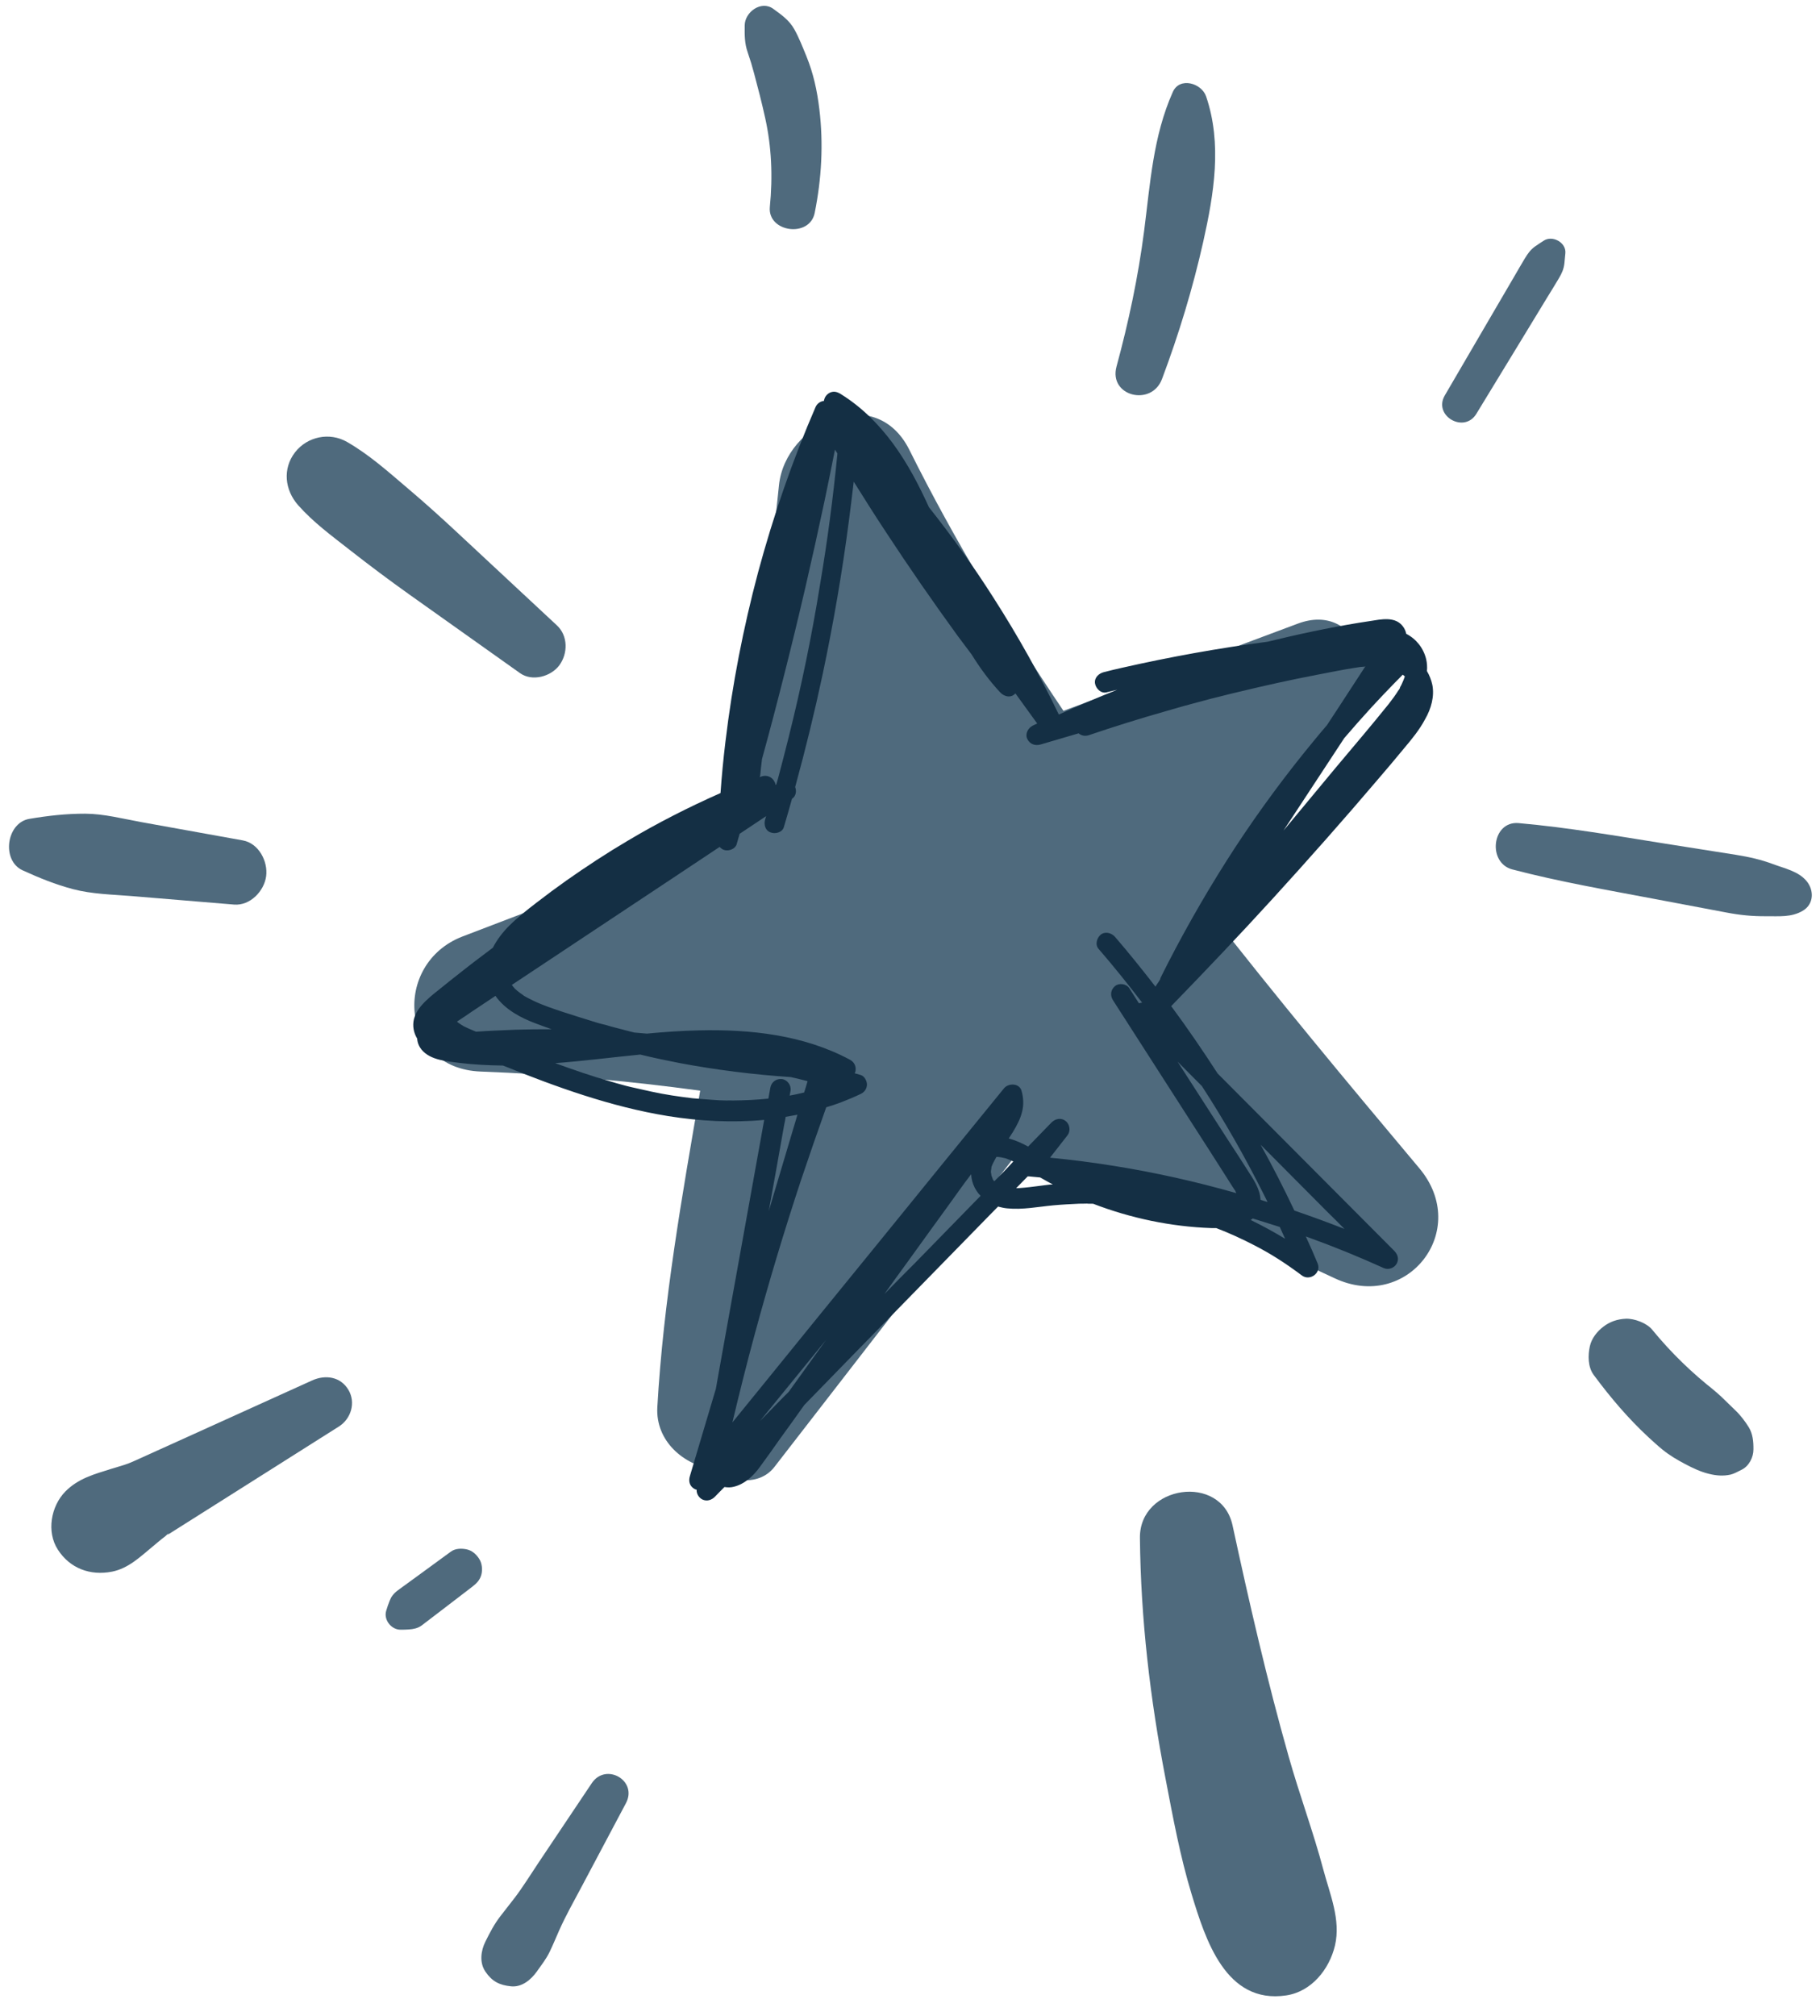
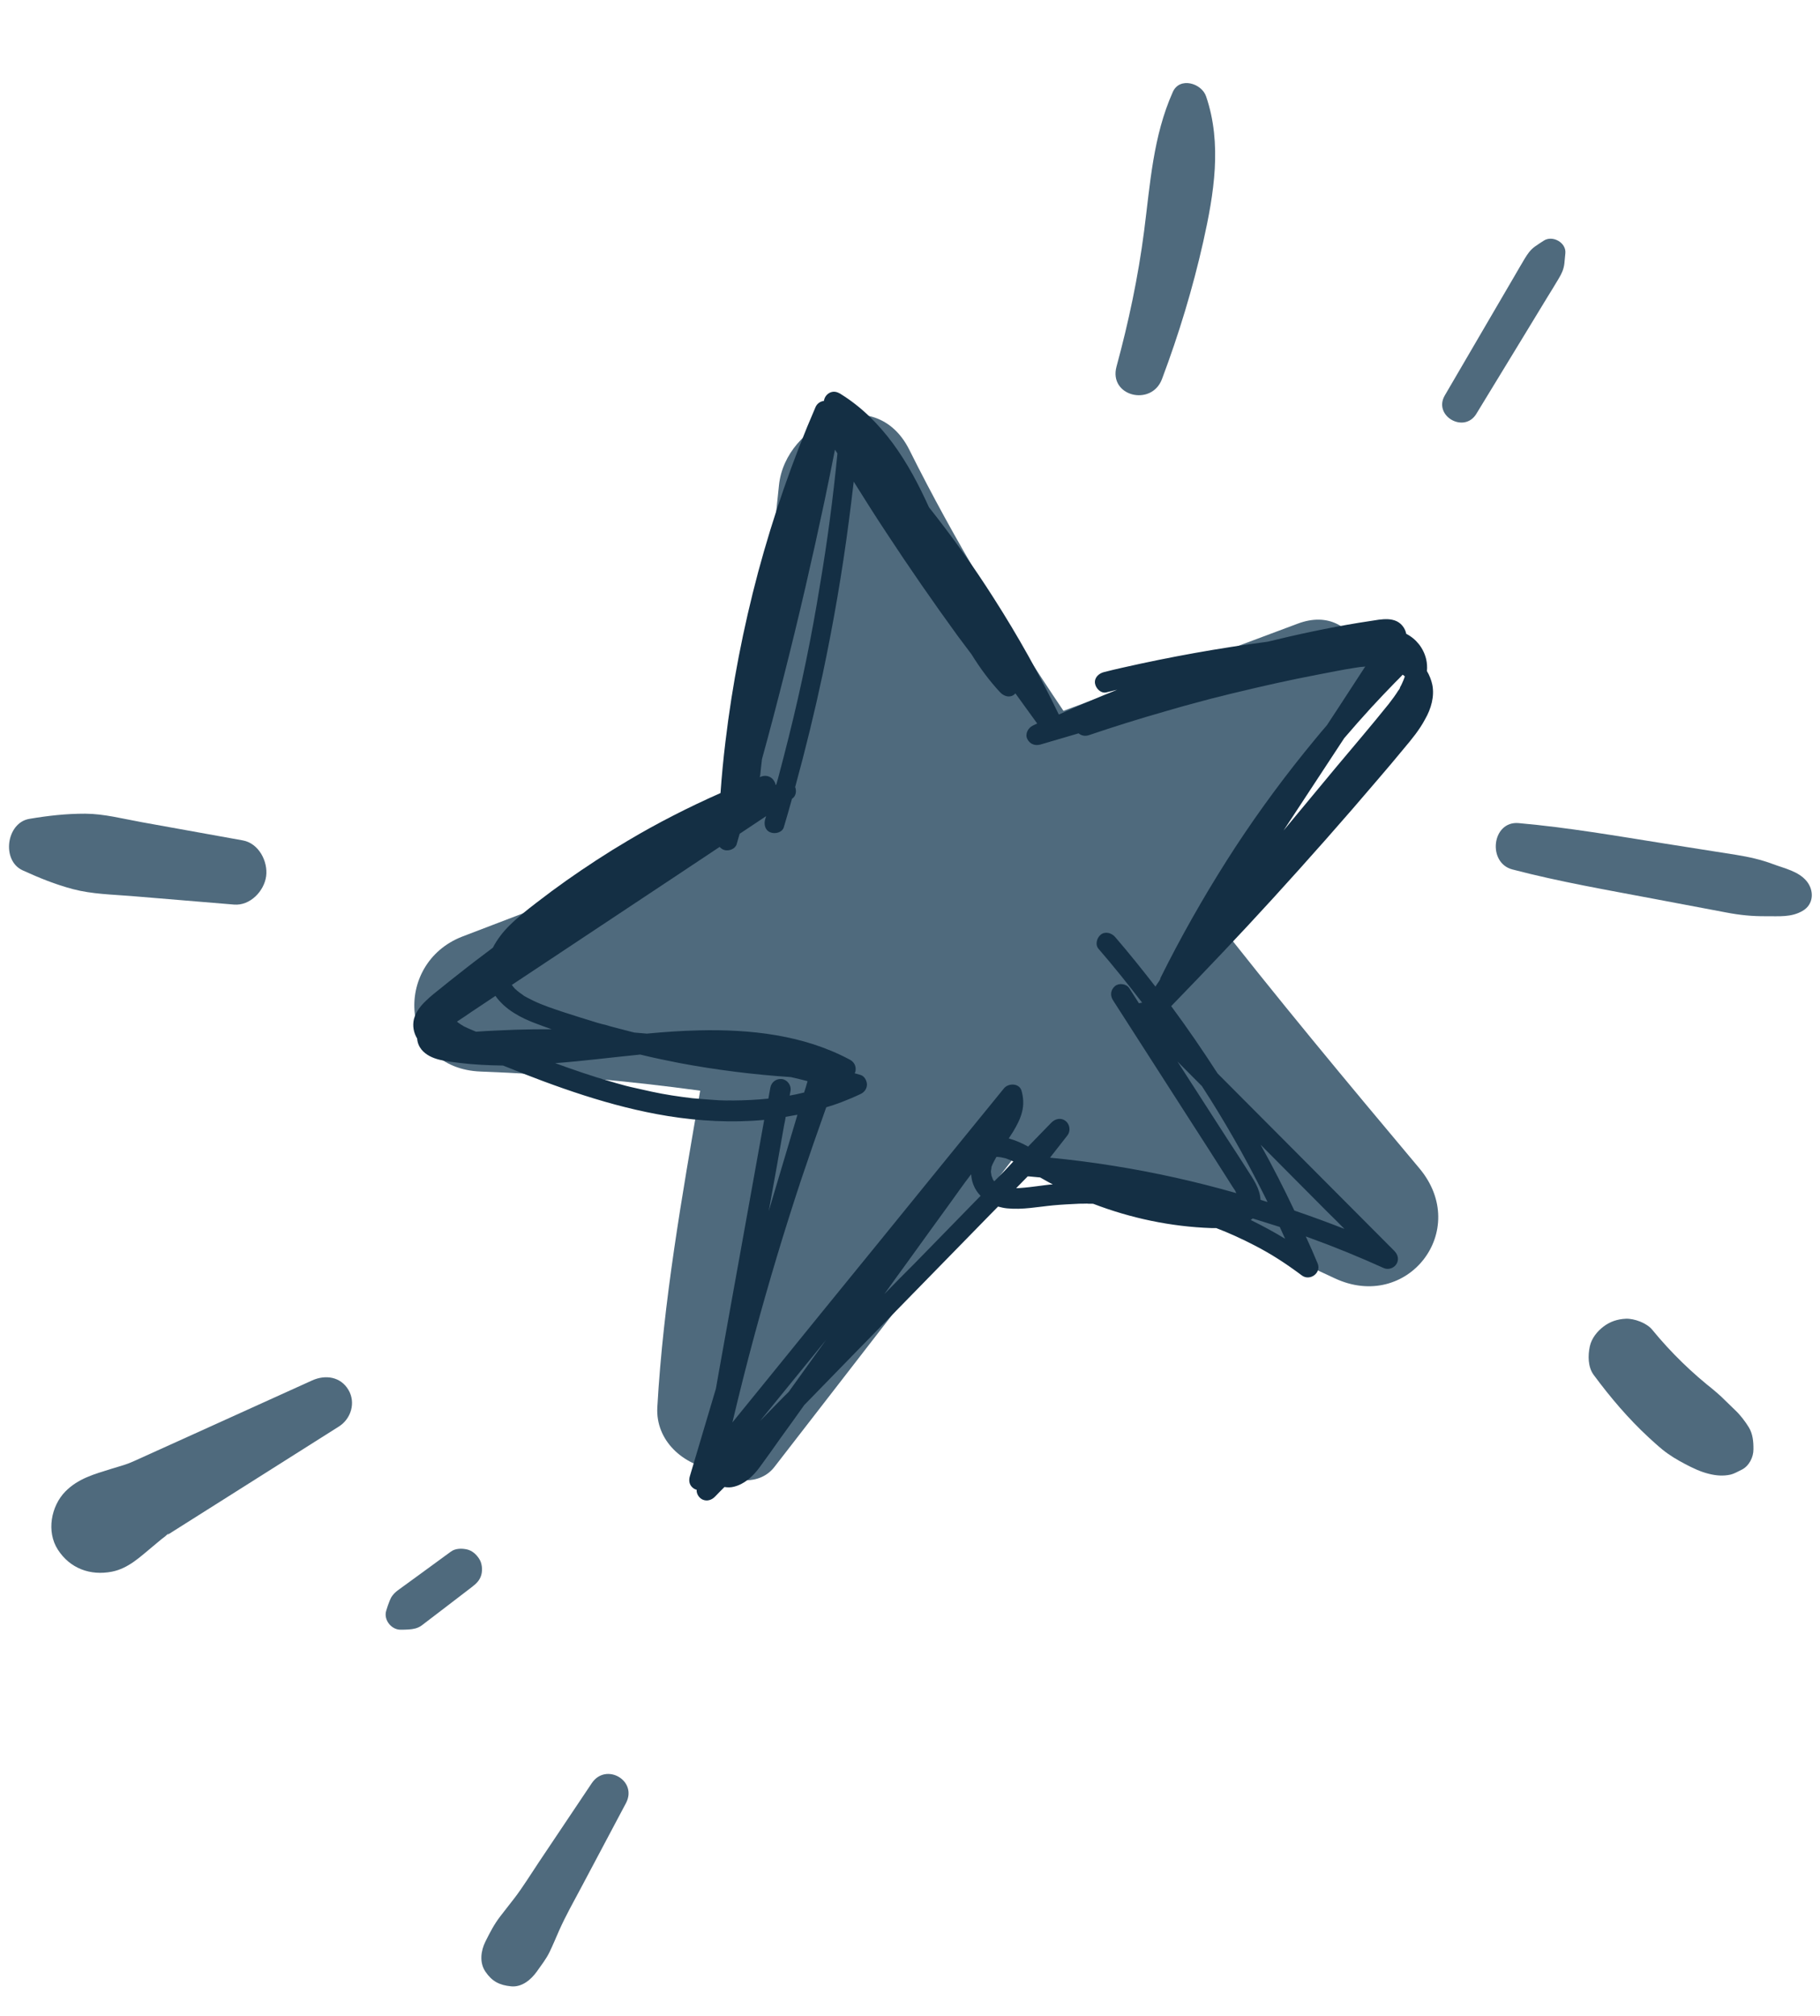
<svg xmlns="http://www.w3.org/2000/svg" width="270" zoomAndPan="magnify" viewBox="0 0 202.5 224.25" height="299" preserveAspectRatio="xMidYMid meet" version="1.0">
  <defs>
    <clipPath id="81a603a30f">
-       <path d="M 126 165 L 149 165 L 149 222.754 L 126 222.754 Z M 126 165 " clip-rule="nonzero" />
-     </clipPath>
+       </clipPath>
    <clipPath id="ff16dc78cc">
      <path d="M 166 91 L 201.914 91 L 201.914 102 L 166 102 Z M 166 91 " clip-rule="nonzero" />
    </clipPath>
    <clipPath id="bd61c66231">
      <path d="M 45 43 L 160 43 L 160 167 L 45 167 Z M 45 43 " clip-rule="nonzero" />
    </clipPath>
    <clipPath id="4725736658">
      <path d="M 38.098 50.148 L 154.598 35.98 L 169.215 156.188 L 52.715 170.355 Z M 38.098 50.148 " clip-rule="nonzero" />
    </clipPath>
    <clipPath id="799e965fd8">
      <path d="M 38.098 50.148 L 154.598 35.98 L 169.215 156.188 L 52.715 170.355 Z M 38.098 50.148 " clip-rule="nonzero" />
    </clipPath>
  </defs>
  <path fill="#4f6a7d" d="M 157.922 129.977 C 149.922 120.445 141.941 110.867 134.297 101.051 C 139.723 94.035 145.164 87.027 150.582 80.016 C 153.961 75.648 151.102 66.871 144.395 69.383 C 135.711 72.641 127.012 75.859 118.324 79.082 C 112.047 69.777 106.227 60.168 101.18 50.051 C 97.395 42.465 87.383 47.043 86.672 53.984 C 85.348 66.883 83.809 79.766 82.129 92.625 C 71.895 96.453 61.648 100.258 51.453 104.191 C 43.629 107.211 44.438 118.875 53.484 119.215 C 61.656 119.52 69.812 120.234 77.906 121.344 C 75.887 133.055 73.801 144.805 73.137 156.555 C 72.926 160.312 76.055 163.008 79.43 163.469 C 81.422 164.996 84.543 165.293 86.16 163.211 C 95.051 151.738 103.93 140.25 112.824 128.773 C 125.027 132.309 136.969 136.777 148.48 142.203 C 156.57 146.02 163.707 136.879 157.922 129.977 Z M 157.922 129.977 " fill-opacity="1" fill-rule="nonzero" />
-   <path fill="#4f6a7d" d="M 61.961 69.574 C 58.27 66.133 54.574 62.695 50.883 59.254 C 49.086 57.578 47.277 55.949 45.406 54.363 C 43.215 52.504 41.113 50.605 38.613 49.168 C 36.668 48.047 34.188 48.566 32.828 50.32 C 31.418 52.148 31.68 54.52 33.18 56.215 C 34.883 58.133 36.898 59.602 38.91 61.18 C 41.094 62.891 43.305 64.547 45.566 66.156 C 49.668 69.066 53.762 71.98 57.863 74.891 C 59.223 75.859 61.305 75.266 62.23 74.02 C 63.195 72.715 63.219 70.742 61.961 69.574 Z M 61.961 69.574 " fill-opacity="1" fill-rule="nonzero" />
  <path fill="#4f6a7d" d="M 38.777 154.645 C 37.898 153.141 36.188 152.918 34.723 153.582 C 30.281 155.594 25.844 157.602 21.402 159.617 C 19.262 160.59 17.117 161.555 14.969 162.527 C 14.051 162.949 13.578 163.047 12.348 163.426 C 10.48 164.008 8.684 164.496 7.266 165.941 C 5.672 167.57 5.152 170.414 6.434 172.402 C 7.785 174.496 10.035 175.328 12.457 174.855 C 14.32 174.488 15.645 173.156 17.062 171.996 C 17.496 171.645 17.922 171.258 18.375 170.93 C 18.773 170.555 18.863 170.508 18.633 170.766 C 18.914 170.582 19.199 170.406 19.477 170.23 C 21.457 168.98 23.438 167.73 25.418 166.477 C 29.52 163.879 33.621 161.293 37.723 158.695 C 39.059 157.84 39.602 156.055 38.777 154.645 Z M 38.777 154.645 " fill-opacity="1" fill-rule="nonzero" />
  <path fill="#4f6a7d" d="M 65.84 198.391 C 63.871 201.328 61.898 204.27 59.934 207.207 C 59.047 208.531 58.156 209.984 57.238 211.176 C 56.715 211.844 56.195 212.512 55.676 213.184 C 54.98 214.082 54.512 215 54.008 216.012 C 53.5 217.035 53.324 218.344 54.008 219.352 C 54.742 220.438 55.566 220.859 56.863 220.988 C 58.066 221.109 59.082 220.25 59.723 219.352 C 60.223 218.641 60.77 217.953 61.148 217.168 C 61.527 216.383 61.859 215.574 62.211 214.777 C 62.941 213.133 63.832 211.559 64.676 209.973 C 66.332 206.852 67.996 203.727 69.648 200.605 C 70.973 198.094 67.406 196.047 65.84 198.391 Z M 65.84 198.391 " fill-opacity="1" fill-rule="nonzero" />
  <g clip-path="url(#81a603a30f)">
    <path fill="#4f6a7d" d="M 147.238 208 C 146.117 203.781 144.582 199.672 143.395 195.469 C 140.988 186.988 139 178.32 137.137 169.703 C 135.871 163.879 126.77 165.238 126.832 171.098 C 126.926 180.164 127.965 188.984 129.684 197.891 C 130.5 202.152 131.305 206.527 132.566 210.68 C 134.117 215.77 136.367 223 143.102 222 C 145.914 221.582 147.906 219.102 148.535 216.445 C 149.203 213.582 147.969 210.75 147.238 208 Z M 147.238 208 " fill-opacity="1" fill-rule="nonzero" />
  </g>
  <g clip-path="url(#ff16dc78cc)">
    <path fill="#4f6a7d" d="M 201 98.016 C 200.094 96.934 198.582 96.625 197.297 96.145 C 195.918 95.629 194.648 95.348 193.188 95.109 C 190.578 94.699 187.977 94.285 185.371 93.875 C 179.91 93.008 174.477 92.062 168.969 91.574 C 165.988 91.312 165.461 95.996 168.273 96.73 C 173.559 98.117 178.938 99.031 184.301 100.051 C 186.883 100.535 189.473 101.031 192.055 101.516 C 193.574 101.809 194.965 101.949 196.512 101.934 C 197.934 101.922 199.309 102.078 200.574 101.332 C 201.824 100.605 201.863 99.051 201 98.016 Z M 201 98.016 " fill-opacity="1" fill-rule="nonzero" />
  </g>
  <path fill="#4f6a7d" d="M 194.574 158.785 C 194.184 158.148 193.621 157.414 193.094 156.918 C 192.715 156.562 192.344 156.195 191.973 155.832 C 191.355 155.203 190.715 154.668 190.012 154.129 C 190.309 154.359 190.605 154.59 190.898 154.816 C 188.289 152.793 185.918 150.488 183.828 147.934 C 183.223 147.188 181.828 146.676 180.898 146.715 C 179.957 146.758 179.125 147.035 178.383 147.609 C 177.695 148.137 177.094 148.891 176.895 149.766 C 176.668 150.785 176.668 152.082 177.316 152.961 C 179.16 155.453 181.152 157.805 183.43 159.914 C 183.938 160.379 184.449 160.848 184.984 161.285 C 185.777 161.926 186.605 162.414 187.504 162.887 C 188.355 163.332 189.207 163.746 190.148 163.973 C 190.953 164.172 191.734 164.238 192.555 164.055 C 192.93 163.969 193.41 163.699 193.797 163.508 C 194.609 163.102 195.102 162.117 195.094 161.246 C 195.102 160.387 195.027 159.527 194.574 158.785 Z M 194.574 158.785 " fill-opacity="1" fill-rule="nonzero" />
  <path fill="#4f6a7d" d="M 171.754 26.781 C 171.43 26.996 171.098 27.199 170.781 27.43 C 170.266 27.801 169.969 28.246 169.645 28.773 C 169.246 29.434 168.863 30.109 168.469 30.781 C 167.605 32.266 166.734 33.746 165.867 35.234 C 164.164 38.152 162.457 41.07 160.754 43.992 C 159.43 46.254 162.902 48.273 164.262 46.043 C 166.016 43.16 167.781 40.266 169.539 37.383 C 170.402 35.961 171.266 34.543 172.133 33.117 C 172.566 32.41 173.012 31.707 173.43 30.988 C 173.762 30.434 173.984 29.961 174.059 29.312 C 174.098 28.934 174.133 28.551 174.168 28.172 C 174.281 26.969 172.715 26.137 171.754 26.781 Z M 171.754 26.781 " fill-opacity="1" fill-rule="nonzero" />
-   <path fill="#4f6a7d" d="M 91.164 12.145 C 90.91 10.047 90.504 8.168 89.707 6.215 C 89.301 5.23 88.902 4.195 88.383 3.266 C 87.82 2.25 86.957 1.656 86.043 0.988 C 84.699 0 82.875 1.344 82.859 2.812 C 82.848 3.879 82.832 4.805 83.191 5.824 C 83.461 6.602 83.699 7.387 83.906 8.176 C 84.348 9.82 84.773 11.473 85.137 13.129 C 85.84 16.297 85.996 19.602 85.656 23.016 C 85.383 25.855 90.086 26.488 90.645 23.691 C 91.414 19.887 91.633 16 91.164 12.145 Z M 91.164 12.145 " fill-opacity="1" fill-rule="nonzero" />
  <path fill="#4f6a7d" d="M 134.195 10.723 C 133.695 9.25 131.25 8.516 130.488 10.238 C 128.289 15.176 127.98 20.422 127.297 25.711 C 126.641 30.793 125.574 35.828 124.23 40.773 C 123.324 44.086 128.121 45.273 129.289 42.168 C 131.164 37.18 132.711 32.086 133.879 26.887 C 135.062 21.59 136 16.008 134.195 10.723 Z M 134.195 10.723 " fill-opacity="1" fill-rule="nonzero" />
  <path fill="#4f6a7d" d="M 27.004 93.496 C 23.254 92.82 19.504 92.145 15.754 91.469 C 13.699 91.098 11.562 90.535 9.477 90.527 C 7.355 90.523 5.352 90.75 3.266 91.102 C 0.699 91.535 0.137 95.738 2.516 96.828 C 4.367 97.672 6.156 98.402 8.125 98.922 C 10.227 99.477 12.477 99.516 14.637 99.691 C 18.438 100.008 22.238 100.328 26.039 100.637 C 27.836 100.785 29.391 99.137 29.613 97.48 C 29.828 95.832 28.789 93.812 27.004 93.496 Z M 27.004 93.496 " fill-opacity="1" fill-rule="nonzero" />
  <path fill="#4f6a7d" d="M 53.316 173.43 C 53.008 172.941 52.535 172.508 51.953 172.379 C 51.391 172.254 50.684 172.254 50.188 172.609 L 46.633 175.207 C 46.059 175.625 45.484 176.043 44.91 176.461 C 44.77 176.562 44.621 176.672 44.48 176.773 C 44.188 176.984 43.926 177.18 43.707 177.461 C 43.512 177.719 43.48 177.793 43.355 178.09 C 43.207 178.441 43.094 178.809 42.98 179.172 C 42.641 180.199 43.547 181.348 44.613 181.312 C 44.898 181.309 45.188 181.309 45.473 181.285 C 45.973 181.254 46.465 181.16 46.879 180.867 C 47.027 180.766 47.16 180.652 47.305 180.543 C 47.883 180.098 48.473 179.652 49.055 179.207 C 50.203 178.328 51.352 177.441 52.508 176.562 C 53 176.184 53.387 175.82 53.555 175.199 C 53.703 174.645 53.637 173.914 53.316 173.43 Z M 53.316 173.43 " fill-opacity="1" fill-rule="nonzero" />
  <g clip-path="url(#bd61c66231)">
    <g clip-path="url(#4725736658)">
      <g clip-path="url(#799e965fd8)">
        <path fill="#142f44" d="M 159.367 76.191 C 159.25 75.648 159.039 75.113 158.766 74.66 C 158.809 74.219 158.777 73.762 158.68 73.336 C 158.383 72.105 157.578 71.086 156.465 70.516 C 156.344 69.922 155.961 69.387 155.395 69.113 C 154.773 68.824 154.074 68.863 153.402 68.945 C 152.664 69.059 151.949 69.168 151.207 69.285 C 147.777 69.848 144.387 70.574 141.035 71.395 C 135.605 72.105 130.227 73.074 124.879 74.285 C 124.195 74.441 123.508 74.598 122.824 74.777 C 122.258 74.918 121.734 75.395 121.836 76.039 C 121.926 76.59 122.484 77.176 123.098 77.031 C 123.5 76.934 123.902 76.836 124.305 76.738 C 122.125 77.609 119.953 78.531 117.809 79.496 C 115.66 75.039 113.238 70.715 110.566 66.543 C 108.344 63.047 105.941 59.691 103.359 56.434 C 102.23 53.945 100.961 51.52 99.332 49.312 C 97.73 47.148 95.797 45.223 93.512 43.82 C 93.145 43.598 92.789 43.496 92.375 43.668 C 92.004 43.836 91.754 44.156 91.68 44.555 C 91.684 44.578 91.684 44.578 91.66 44.605 C 91.277 44.652 90.918 44.891 90.746 45.277 C 88.164 51.23 86.043 57.395 84.352 63.656 C 82.699 69.859 81.473 76.16 80.715 82.523 C 80.484 84.426 80.301 86.32 80.168 88.23 C 76.613 89.805 73.156 91.562 69.824 93.547 C 67.488 94.926 65.215 96.418 63 97.977 C 61.879 98.77 60.785 99.582 59.699 100.422 C 58.652 101.227 57.633 102.031 56.699 102.949 C 55.961 103.672 55.309 104.527 54.836 105.438 C 53.566 106.391 52.297 107.348 51.035 108.355 C 50.391 108.844 49.773 109.359 49.129 109.875 C 48.555 110.332 47.953 110.793 47.41 111.324 C 46.801 111.906 46.27 112.555 46.055 113.383 C 45.879 114.133 46.02 114.895 46.418 115.551 C 46.418 115.551 46.418 115.551 46.418 115.574 C 46.449 116.012 46.621 116.426 46.906 116.781 C 47.902 117.973 49.738 118.066 51.168 118.258 C 52.75 118.453 54.363 118.523 55.969 118.547 C 61.902 120.938 67.98 123.141 74.328 124.168 C 77.848 124.734 81.469 124.926 85.027 124.594 C 84.285 128.695 83.547 132.82 82.809 136.922 C 81.867 142.188 80.902 147.461 79.965 152.727 C 79.863 153.301 79.762 153.871 79.664 154.441 C 79.664 154.465 79.645 154.492 79.648 154.516 L 76.766 164.203 C 76.59 164.758 76.703 165.305 77.23 165.629 C 77.336 165.688 77.414 165.727 77.512 165.742 C 77.473 166.207 77.797 166.68 78.203 166.848 C 78.691 167.055 79.203 166.871 79.551 166.512 C 79.895 166.156 80.242 165.797 80.609 165.438 C 80.957 165.492 81.297 165.5 81.652 165.406 C 82.855 165.113 83.793 164.223 84.504 163.262 C 85.297 162.191 86.062 161.102 86.832 160.012 C 87.727 158.785 88.621 157.535 89.492 156.309 C 91.266 154.488 93.035 152.668 94.809 150.848 C 99.91 145.633 104.992 140.422 110.094 135.207 C 110.418 134.875 110.723 134.57 111.047 134.238 C 111.371 134.32 111.699 134.402 112.043 134.434 C 113.766 134.613 115.496 134.258 117.203 134.098 C 118.164 134.008 119.109 133.965 120.074 133.918 C 120.316 133.914 120.535 133.91 120.754 133.91 C 120.875 133.895 120.973 133.906 121.094 133.918 C 121.094 133.918 121.242 133.922 121.289 133.918 C 121.414 133.926 121.531 133.914 121.633 133.926 C 125.812 135.531 130.281 136.473 134.773 136.629 C 134.965 136.629 135.137 136.633 135.332 136.633 C 136.785 137.188 138.203 137.84 139.574 138.551 C 141.445 139.512 143.082 140.578 144.844 141.895 C 145.73 142.566 147.051 141.629 146.605 140.562 C 146.191 139.566 145.75 138.551 145.289 137.562 C 145.391 137.598 145.492 137.637 145.594 137.672 C 148.418 138.691 151.207 139.832 153.961 141.078 C 154.473 141.309 155.102 141.086 155.387 140.613 C 155.688 140.09 155.523 139.551 155.109 139.141 C 148.574 132.57 142.012 126 135.477 119.43 C 133.828 116.883 132.113 114.367 130.312 111.938 C 134.133 107.996 137.93 104.012 141.617 99.965 C 145.605 95.59 149.539 91.148 153.367 86.645 C 154.328 85.531 155.281 84.395 156.215 83.262 C 157.086 82.23 157.934 81.203 158.566 80.008 C 159.23 78.859 159.621 77.473 159.367 76.191 Z M 140.645 132.949 C 140.773 133.203 140.902 133.477 141.031 133.73 C 140.777 133.637 140.504 133.574 140.25 133.484 C 140.191 132.227 139.434 131.176 138.773 130.137 C 138.051 129.012 137.332 127.883 136.586 126.758 C 134.727 123.871 132.871 120.984 131.012 118.102 C 131.926 119.012 132.812 119.922 133.727 120.832 C 136.27 124.754 138.523 128.711 140.645 132.949 Z M 87.418 124.254 C 87.844 124.176 88.273 124.102 88.727 124.02 C 87.652 127.602 86.605 131.16 85.531 134.742 C 86.113 131.535 86.695 128.328 87.254 125.125 C 87.316 124.824 87.379 124.551 87.418 124.254 Z M 155.684 76.688 C 155.66 76.715 155.664 76.738 155.641 76.742 C 155.645 76.766 155.621 76.77 155.598 76.797 C 155.273 77.32 154.898 77.828 154.52 78.312 C 152.598 80.711 150.617 83.02 148.645 85.375 C 146.691 87.727 144.762 90.051 142.812 92.402 C 145.07 88.969 147.305 85.559 149.562 82.125 C 150.562 80.957 151.566 79.816 152.598 78.691 C 153.457 77.762 154.316 76.855 155.203 75.945 C 155.484 75.668 155.789 75.363 156.07 75.062 C 156.148 75.125 156.23 75.188 156.309 75.25 C 156.223 75.531 156.109 75.785 155.992 76.043 C 155.938 76.172 155.859 76.328 155.777 76.457 C 155.785 76.531 155.723 76.609 155.684 76.688 Z M 59.633 113.871 C 60.219 114.094 60.805 114.312 61.387 114.508 C 60.047 114.504 58.691 114.52 57.355 114.562 C 55.883 114.621 54.43 114.676 52.961 114.781 C 52.805 114.703 52.629 114.652 52.473 114.574 C 52.191 114.461 51.906 114.324 51.625 114.191 C 51.574 114.172 51.52 114.129 51.465 114.086 C 51.465 114.086 51.41 114.047 51.359 114.027 C 51.309 114.008 51.23 113.945 51.23 113.945 C 51.148 113.883 51.07 113.844 50.988 113.781 C 50.938 113.738 50.883 113.695 50.852 113.652 C 51.395 113.293 51.957 112.934 52.492 112.551 C 53.371 111.961 54.25 111.391 55.125 110.797 C 56.211 112.344 58.004 113.27 59.633 113.871 Z M 67.23 113.992 C 67.254 113.992 67.281 114.012 67.23 113.992 Z M 56.578 107.168 C 56.582 107.191 56.582 107.191 56.562 107.219 C 56.586 107.215 56.582 107.191 56.578 107.168 Z M 87.766 81.957 C 87.375 83.512 86.98 85.07 86.562 86.625 C 86.492 86.855 86.441 87.055 86.371 87.281 C 86.348 87.285 86.305 87.312 86.281 87.316 C 86.27 87.223 86.254 87.102 86.195 87.012 C 85.93 86.438 85.312 86.172 84.707 86.391 C 84.641 86.422 84.59 86.43 84.523 86.461 C 84.562 86.383 84.574 86.285 84.59 86.211 C 84.641 85.621 84.715 85.027 84.785 84.438 C 85.664 81.266 86.492 78.078 87.297 74.891 C 88.906 68.547 90.371 62.191 91.73 55.781 C 92.129 53.859 92.527 51.938 92.902 50.023 C 92.992 50.156 93.086 50.316 93.176 50.449 C 92.699 55.348 92.055 60.238 91.234 65.078 C 90.32 70.758 89.156 76.391 87.766 81.957 Z M 111.758 72.914 Z M 86.414 156.199 C 85.789 156.832 85.184 157.465 84.555 158.102 C 87.008 155.078 89.465 152.082 91.918 149.062 C 90.523 150.98 89.152 152.922 87.758 154.844 C 87.301 155.289 86.848 155.754 86.414 156.199 Z M 110.258 130.371 C 110.262 130.398 110.27 130.445 110.254 130.52 C 110.25 130.496 110.246 130.449 110.258 130.371 Z M 110.629 131.422 C 110.629 131.422 110.629 131.398 110.602 131.402 C 110.547 131.336 110.516 131.266 110.457 131.199 C 110.457 131.199 110.457 131.199 110.453 131.176 C 110.453 131.176 110.453 131.176 110.453 131.152 C 110.414 131.035 110.348 130.898 110.309 130.781 C 110.305 130.758 110.301 130.707 110.297 130.684 C 110.289 130.613 110.281 130.562 110.273 130.492 C 110.27 130.445 110.266 130.422 110.258 130.371 C 110.258 130.348 110.254 130.324 110.254 130.324 C 110.266 130.227 110.281 130.152 110.277 130.129 C 110.293 130.051 110.312 130 110.305 129.93 C 110.301 129.906 110.316 129.855 110.316 129.832 C 110.387 129.605 110.523 129.344 110.621 129.16 C 110.703 129.008 110.781 128.875 110.859 128.719 C 110.887 128.715 110.91 128.715 110.934 128.711 C 110.934 128.711 110.957 128.707 110.957 128.707 C 111.227 128.723 111.473 128.766 111.727 128.832 C 111.75 128.828 111.777 128.852 111.801 128.848 C 111.824 128.844 111.852 128.867 111.875 128.863 C 112.027 128.918 112.156 128.977 112.309 129.031 C 112.461 129.082 112.594 129.164 112.746 129.219 C 112.059 129.984 111.344 130.703 110.629 131.422 Z M 123.84 129.695 C 121.508 129.32 119.164 129.023 116.828 128.797 C 117.48 127.965 118.133 127.129 118.762 126.324 C 119.141 125.84 119.051 125.098 118.566 124.719 C 118.031 124.297 117.395 124.473 116.961 124.914 C 116.098 125.797 115.254 126.676 114.391 127.562 C 113.711 127.18 113.02 126.875 112.238 126.656 C 112.402 126.395 112.566 126.152 112.73 125.891 C 113.152 125.184 113.531 124.48 113.723 123.68 C 113.922 122.902 113.875 122.129 113.66 121.352 C 113.41 120.484 112.195 120.484 111.707 121.082 C 107.16 126.664 102.633 132.223 98.109 137.805 C 93.582 143.363 89.055 148.922 84.555 154.48 C 83.539 155.746 82.5 156.988 81.488 158.254 C 82.277 154.949 83.094 151.668 83.984 148.398 C 85.543 142.641 87.258 136.938 89.125 131.289 C 90.035 128.578 90.969 125.887 91.93 123.191 C 92.496 123.027 93.055 122.836 93.613 122.625 C 94.355 122.34 95.074 122.035 95.762 121.707 C 96.176 121.512 96.445 121.137 96.461 120.672 C 96.461 120.262 96.207 119.758 95.797 119.609 C 95.57 119.543 95.32 119.477 95.094 119.406 C 95.152 119.301 95.191 119.199 95.199 119.078 C 95.254 118.535 94.984 118.105 94.516 117.871 C 89.395 115.141 83.484 114.496 77.762 114.633 C 75.824 114.676 73.895 114.812 71.973 114.996 C 71.504 114.957 71.039 114.914 70.57 114.875 C 70.469 114.84 70.371 114.828 70.246 114.793 C 69.617 114.625 68.965 114.465 68.336 114.297 C 68.012 114.215 67.711 114.129 67.379 114.023 C 67.281 114.012 67.203 113.973 67.105 113.961 C 67.082 113.961 67.055 113.941 67.031 113.945 C 66.855 113.895 66.652 113.844 66.477 113.793 C 65.215 113.41 63.949 113.008 62.688 112.602 C 61.57 112.227 60.43 111.855 59.375 111.352 C 59.141 111.234 58.906 111.117 58.676 111 C 58.625 110.98 58.41 110.836 58.414 110.859 C 58.309 110.801 58.23 110.738 58.148 110.672 C 57.938 110.527 57.723 110.383 57.535 110.215 C 57.449 110.125 57.371 110.062 57.262 109.98 C 57.262 109.98 57.262 109.98 57.258 109.953 C 57.207 109.914 57.172 109.844 57.117 109.801 C 57.062 109.734 57.004 109.645 56.945 109.578 C 61.039 106.871 65.133 104.137 69.227 101.426 C 72.848 99.016 76.473 96.629 80.07 94.223 C 80.211 94.375 80.371 94.504 80.598 94.57 C 81.078 94.707 81.777 94.477 81.957 93.945 C 82.078 93.543 82.176 93.141 82.297 92.762 C 83.289 92.105 84.254 91.453 85.246 90.797 C 85.211 90.922 85.176 91.023 85.141 91.129 C 84.965 91.707 85.121 92.395 85.734 92.609 C 86.242 92.816 87.047 92.621 87.215 92.016 C 87.523 90.957 87.836 89.922 88.121 88.867 C 88.551 88.598 88.652 88.027 88.473 87.562 C 89.617 83.387 90.641 79.203 91.539 74.984 C 92.727 69.348 93.711 63.66 94.449 57.953 C 94.637 56.496 94.824 55.039 94.988 53.586 C 96.164 55.461 97.34 57.336 98.562 59.18 C 101.129 63.098 103.785 66.93 106.527 70.707 C 107.055 71.422 107.574 72.109 108.098 72.801 C 109.035 74.316 110.082 75.742 111.285 77.031 C 111.703 77.469 112.359 77.68 112.867 77.254 C 112.914 77.223 112.93 77.172 112.977 77.141 C 113.793 78.258 114.586 79.379 115.402 80.492 C 115.238 80.562 115.082 80.656 114.918 80.723 C 114.391 80.98 114.031 81.633 114.297 82.207 C 114.59 82.805 115.172 83 115.781 82.828 C 117.191 82.414 118.598 82 120.008 81.586 C 120.305 81.844 120.73 81.938 121.172 81.785 C 123.953 80.84 126.762 79.965 129.582 79.16 C 130.988 78.742 132.402 78.352 133.793 77.988 C 134.543 77.777 134.992 77.672 135.773 77.48 C 136.48 77.297 137.211 77.113 137.918 76.953 C 140.754 76.27 143.617 75.629 146.469 75.086 C 147.871 74.82 149.293 74.523 150.699 74.305 C 151.105 74.23 151.488 74.184 151.898 74.16 C 150.852 75.746 149.832 77.352 148.785 78.938 C 148.395 79.52 148.027 80.102 147.637 80.684 C 147.188 81.199 146.742 81.738 146.297 82.277 C 143.141 86.09 140.195 90.07 137.488 94.191 C 134.762 98.367 132.25 102.684 129.969 107.117 C 129.691 107.66 129.418 108.203 129.145 108.75 C 129.105 108.828 129.09 108.902 129.074 108.977 C 128.953 109.16 128.852 109.344 128.727 109.504 C 128.664 109.586 128.602 109.691 128.562 109.77 C 127.094 107.879 125.605 106.02 124.047 104.215 C 123.652 103.777 122.949 103.594 122.465 103.992 C 122.023 104.363 121.824 105.117 122.242 105.578 C 123.914 107.512 125.516 109.508 127.078 111.551 C 126.961 111.566 126.84 111.582 126.723 111.621 C 126.363 111.055 126.004 110.492 125.641 109.93 C 125.312 109.434 124.5 109.34 124.059 109.707 C 123.551 110.133 123.508 110.773 123.84 111.289 C 126.656 115.688 129.504 120.105 132.324 124.504 C 133.734 126.691 135.141 128.879 136.527 131.066 C 136.707 131.363 136.887 131.633 137.07 131.926 C 137.156 132.035 137.219 132.176 137.309 132.285 C 137.34 132.355 137.395 132.398 137.426 132.465 C 137.43 132.488 137.484 132.555 137.492 132.605 C 137.52 132.648 137.527 132.695 137.559 132.742 C 133.148 131.48 128.523 130.438 123.84 129.695 Z M 81.578 122.434 C 81.387 122.434 81.215 122.43 81.043 122.426 C 81.02 122.43 80.973 122.434 80.973 122.434 C 80.852 122.426 80.73 122.441 80.633 122.43 C 80.242 122.426 79.852 122.402 79.48 122.375 C 78.676 122.324 77.863 122.254 77.051 122.184 C 75.523 122.004 73.988 121.777 72.488 121.449 C 71.715 121.277 70.941 121.102 70.164 120.93 C 69.816 120.852 69.438 120.75 69.086 120.648 C 68.887 120.598 68.711 120.547 68.531 120.496 C 68.43 120.461 68.355 120.445 68.254 120.41 C 68.23 120.41 68.055 120.359 68.004 120.34 C 65.891 119.746 63.832 119.027 61.773 118.281 C 64.93 118.043 68.062 117.637 71.234 117.324 C 72.688 117.68 74.16 117.988 75.629 118.273 C 79.707 119.039 83.855 119.555 87.996 119.832 C 88.621 119.973 89.223 120.117 89.852 120.285 C 89.734 120.715 89.613 121.117 89.469 121.547 C 89.16 121.609 88.855 121.695 88.547 121.758 C 88.312 121.809 88.094 121.836 87.859 121.891 C 87.887 121.715 87.934 121.516 87.961 121.344 C 88.059 120.746 87.594 120.121 87.004 120.051 C 86.363 119.98 85.828 120.387 85.711 121.008 C 85.641 121.43 85.566 121.828 85.492 122.227 C 84.195 122.359 82.891 122.422 81.578 122.434 Z M 98.398 143.969 C 99.246 142.773 100.102 141.602 100.977 140.398 C 102.559 138.215 104.117 136.031 105.699 133.867 C 106.43 132.855 107.152 131.82 107.91 130.828 C 107.949 130.773 108.012 130.695 108.055 130.641 C 108.078 131.027 108.148 131.406 108.293 131.777 C 108.473 132.266 108.766 132.695 109.102 133.043 C 106.66 135.551 104.195 138.062 101.75 140.574 C 100.602 141.711 99.5 142.84 98.398 143.969 Z M 116.395 131.84 C 115.578 131.938 114.793 132.059 113.973 132.133 C 113.781 132.156 113.59 132.156 113.422 132.176 C 113.324 132.188 113.227 132.176 113.129 132.188 C 113.129 132.188 113.105 132.191 113.059 132.195 C 113.492 131.754 113.922 131.312 114.355 130.871 C 114.406 130.891 114.43 130.887 114.48 130.879 C 114.898 130.926 115.312 130.949 115.73 130.996 C 116.203 131.254 116.672 131.539 117.141 131.773 C 116.898 131.777 116.633 131.809 116.395 131.84 Z M 142.988 137.82 C 141.754 137.07 140.477 136.375 139.16 135.73 C 139.227 135.676 139.316 135.613 139.383 135.559 C 140.395 135.875 141.402 136.188 142.391 136.504 C 142.59 136.941 142.789 137.379 142.988 137.82 Z M 149.59 136.723 C 147.75 136 145.895 135.324 144.016 134.68 C 142.84 132.195 141.594 129.746 140.258 127.355 C 142.75 129.875 145.27 132.387 147.762 134.902 C 148.395 135.508 148.98 136.117 149.59 136.723 Z M 149.59 136.723 " fill-opacity="1" fill-rule="nonzero" />
      </g>
    </g>
  </g>
</svg>